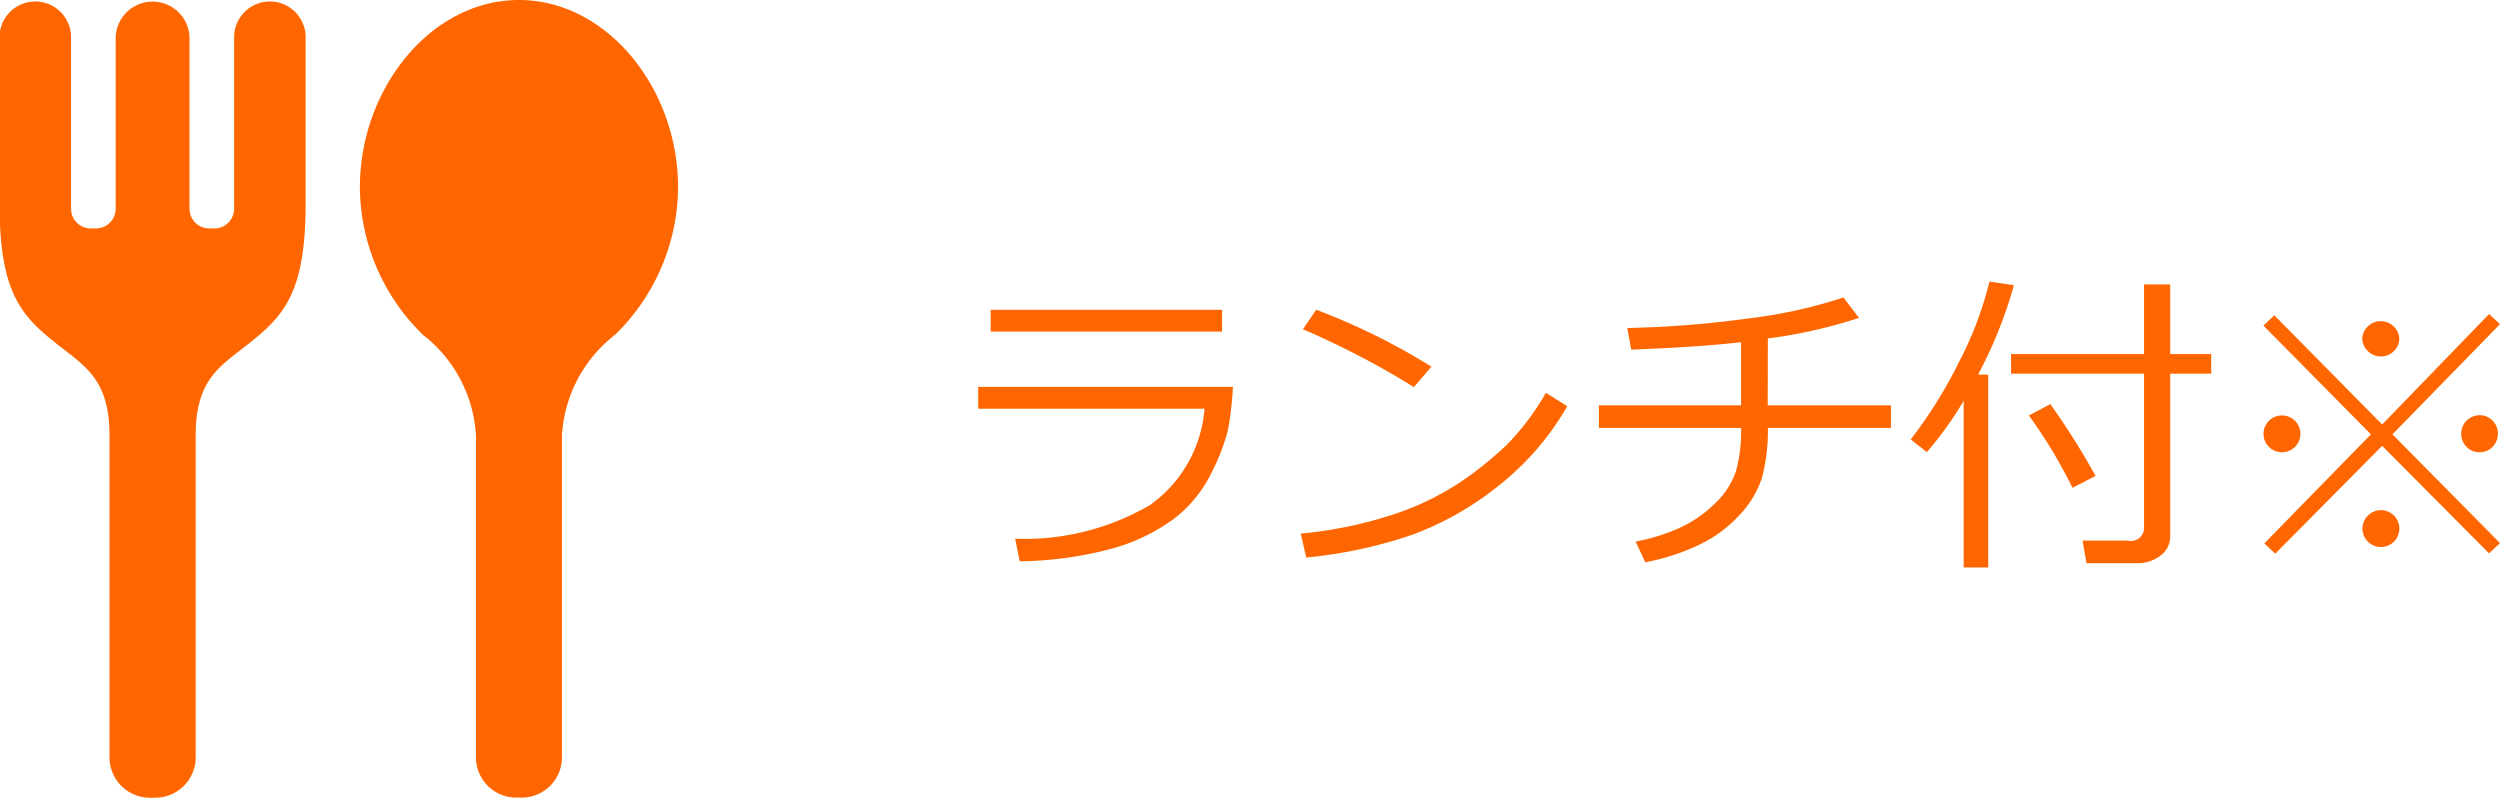
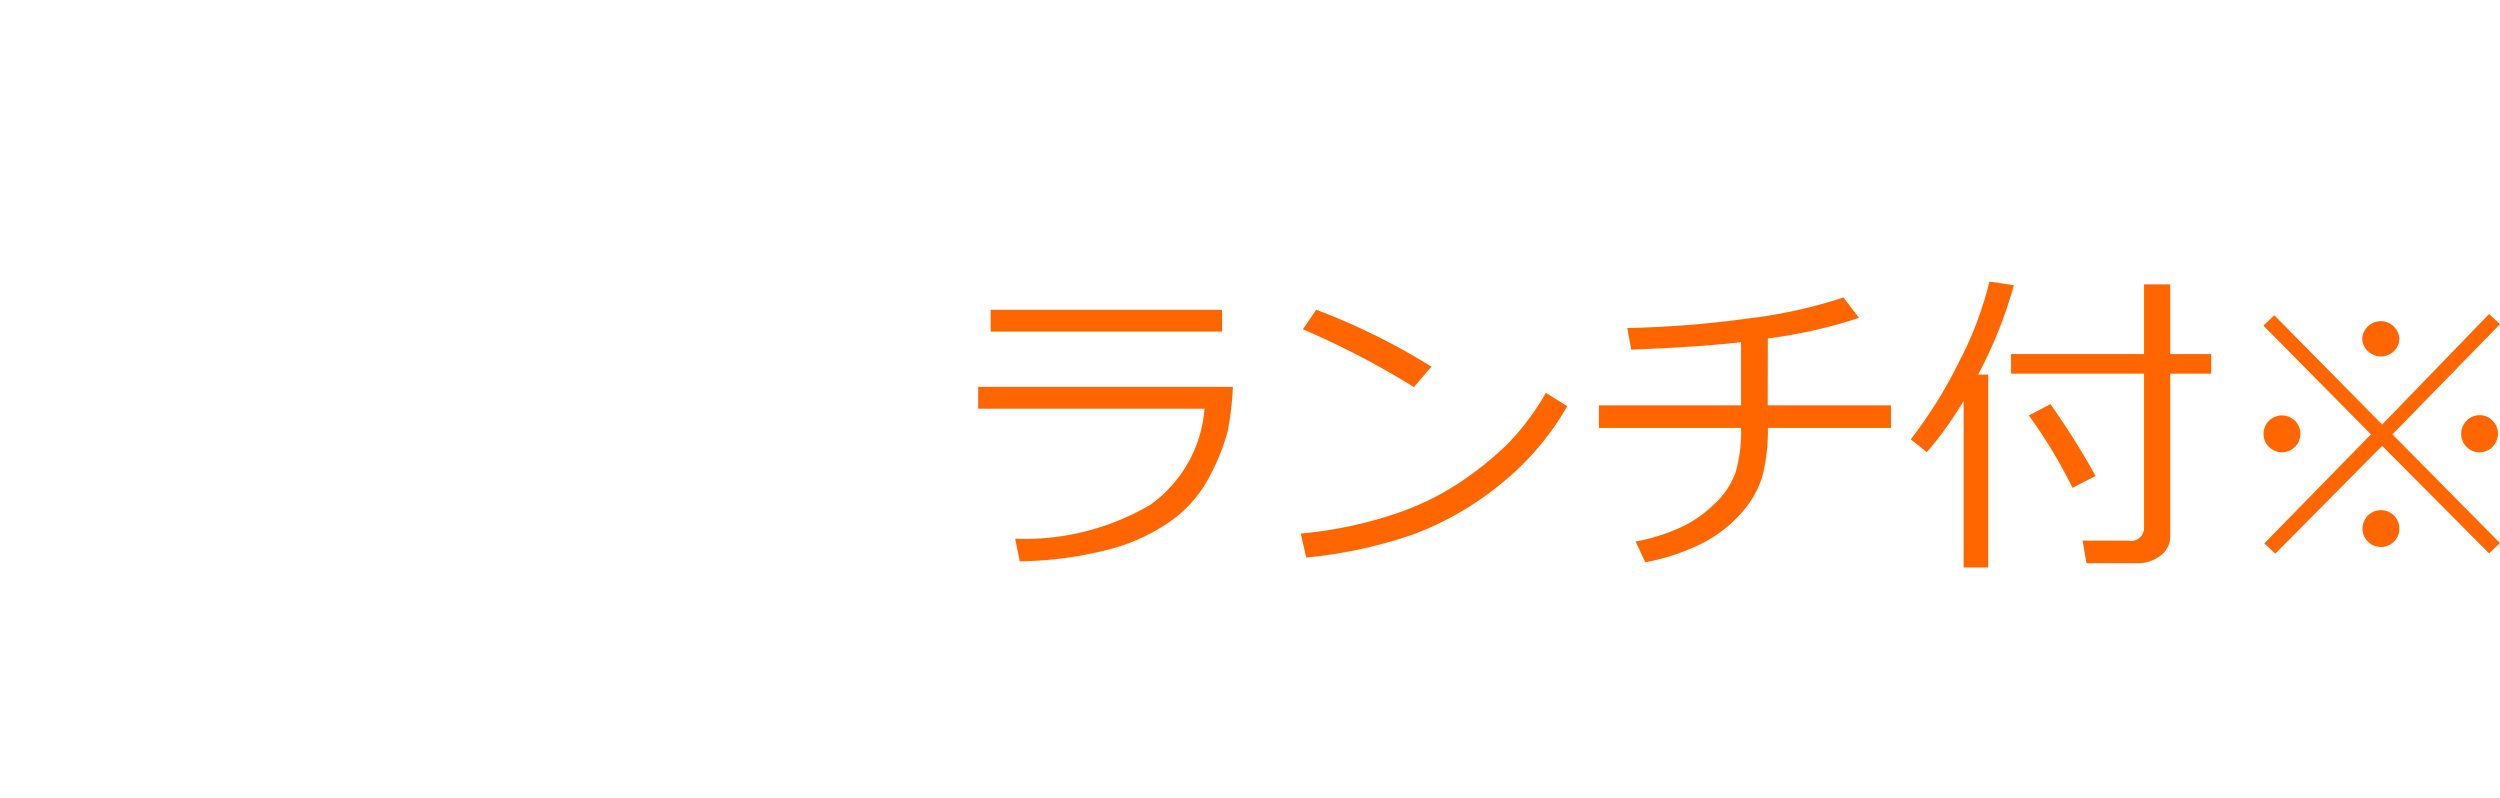
<svg xmlns="http://www.w3.org/2000/svg" id="gift_lunch.svg" width="94" height="30" viewBox="0 0 94 30">
  <defs>
    <style>
      .cls-1 {
        fill: #f60;
        fill-rule: evenodd;
      }
    </style>
  </defs>
  <path id="ランチ付_" data-name="ランチ付※" class="cls-1" d="M80.7,21.648H72v0.82h8.7v-0.82Zm-9.17,2.895v0.826H80.04a4.9,4.9,0,0,1-2.048,3.618,9.342,9.342,0,0,1-5.071,1.269l0.17,0.85a14.075,14.075,0,0,0,3.357-.448,7.142,7.142,0,0,0,2.379-1.107A4.765,4.765,0,0,0,80.289,27.8a7.733,7.733,0,0,0,.63-1.62,11.858,11.858,0,0,0,.188-1.635H71.532Zm12.709-2.895-0.5.732a31.368,31.368,0,0,1,4.172,2.174l0.662-.768a24.872,24.872,0,0,0-4.33-2.139h0Zm8.637,3.123a9.654,9.654,0,0,1-1.459,1.942,13.019,13.019,0,0,1-1.773,1.424,10.394,10.394,0,0,1-2.563,1.225,15.774,15.774,0,0,1-3.422.7l0.205,0.9a17.222,17.222,0,0,0,3.993-.858,11.525,11.525,0,0,0,3.267-1.863,10.345,10.345,0,0,0,2.555-2.968ZM105.85,26.09V25.24h-4.634l0.005-2.514a18.577,18.577,0,0,0,3.428-.774l-0.586-.767a18.372,18.372,0,0,1-3.592.791,39.087,39.087,0,0,1-4.535.357l0.147,0.814q2.572-.1,4.131-0.281V25.24H94.87v0.85h5.344a5.6,5.6,0,0,1-.2,1.652,3,3,0,0,1-.805,1.21,4.555,4.555,0,0,1-1.38.929,7.175,7.175,0,0,1-1.579.48L96.61,31.14a8.018,8.018,0,0,0,2.027-.656,4.938,4.938,0,0,0,1.533-1.134A3.719,3.719,0,0,0,101,27.965a6.933,6.933,0,0,0,.222-1.875h4.629Zm3.657,5.244V24.086h-0.381a16.7,16.7,0,0,0,1.347-3.363l-0.92-.135a13.265,13.265,0,0,1-1.133,3,17.219,17.219,0,0,1-1.826,2.933L107.2,27a13.376,13.376,0,0,0,1.383-1.928v6.264h0.92Zm6.48-.445a0.894,0.894,0,0,0,.363-0.732V24.051h1.541V23.312H116.35V20.693h-0.984v2.619h-5v0.738h5v5.777a0.489,0.489,0,0,1-.6.5h-1.711l0.147,0.85h1.881A1.41,1.41,0,0,0,115.987,30.889Zm-2.443-2.994a28.453,28.453,0,0,0-1.7-2.7l-0.808.428a18.535,18.535,0,0,1,1.64,2.719Zm10.236,2.467a0.693,0.693,0,1,0-.2-0.492A0.672,0.672,0,0,0,123.78,30.361Zm3.709-3.562a0.672,0.672,0,0,0,.492.205,0.659,0.659,0,0,0,.489-0.205,0.7,0.7,0,0,0,0-.984,0.659,0.659,0,0,0-.489-0.205A0.7,0.7,0,0,0,127.489,26.8Zm-7.43,0a0.693,0.693,0,1,0-.2-0.492A0.672,0.672,0,0,0,120.059,26.8Zm3.721-3.6a0.7,0.7,0,0,0,.984,0,0.661,0.661,0,0,0,.2-0.489,0.7,0.7,0,0,0-1.394,0A0.661,0.661,0,0,0,123.78,23.2Zm0.926,3.132,4.043-4.143-0.41-.381-4.02,4.154-4.055-4.107-0.41.387,4.043,4.09-4.008,4.1,0.411,0.387,4.019-4.055,4.02,4.043,0.41-.387Z" transform="translate(-34.75 -10)" />
-   <path id="icon_food" class="cls-1" d="M54.265,10c-3.306,0-5.984,3.315-5.984,7.057a7.815,7.815,0,0,0,2.374,5.535,5.159,5.159,0,0,1,1.991,3.779v12.1a1.518,1.518,0,0,0,1.517,1.52h0.2a1.518,1.518,0,0,0,1.517-1.52v-12.1a5.161,5.161,0,0,1,1.992-3.779,7.815,7.815,0,0,0,2.374-5.535C60.249,13.318,57.569,10,54.265,10ZM43.553,11.441v6.407a0.74,0.74,0,0,1-.739.741h-0.2a0.741,0.741,0,0,1-.738-0.741V11.412a1.389,1.389,0,0,0-2.777,0v6.436a0.741,0.741,0,0,1-.739.741h-0.2a0.741,0.741,0,0,1-.739-0.741V11.441a1.345,1.345,0,1,0-2.688.021v6.117c-0.013,3.4.8,4.279,2.134,5.338,1.077,0.853,2,1.34,2,3.457v12.1a1.519,1.519,0,0,0,1.517,1.52h0.206a1.519,1.519,0,0,0,1.517-1.52v-12.1c0-2.117.92-2.6,2-3.457,1.337-1.059,2.147-1.941,2.134-5.338V11.462A1.345,1.345,0,1,0,43.553,11.441Z" transform="translate(-34.75 -10)" />
</svg>